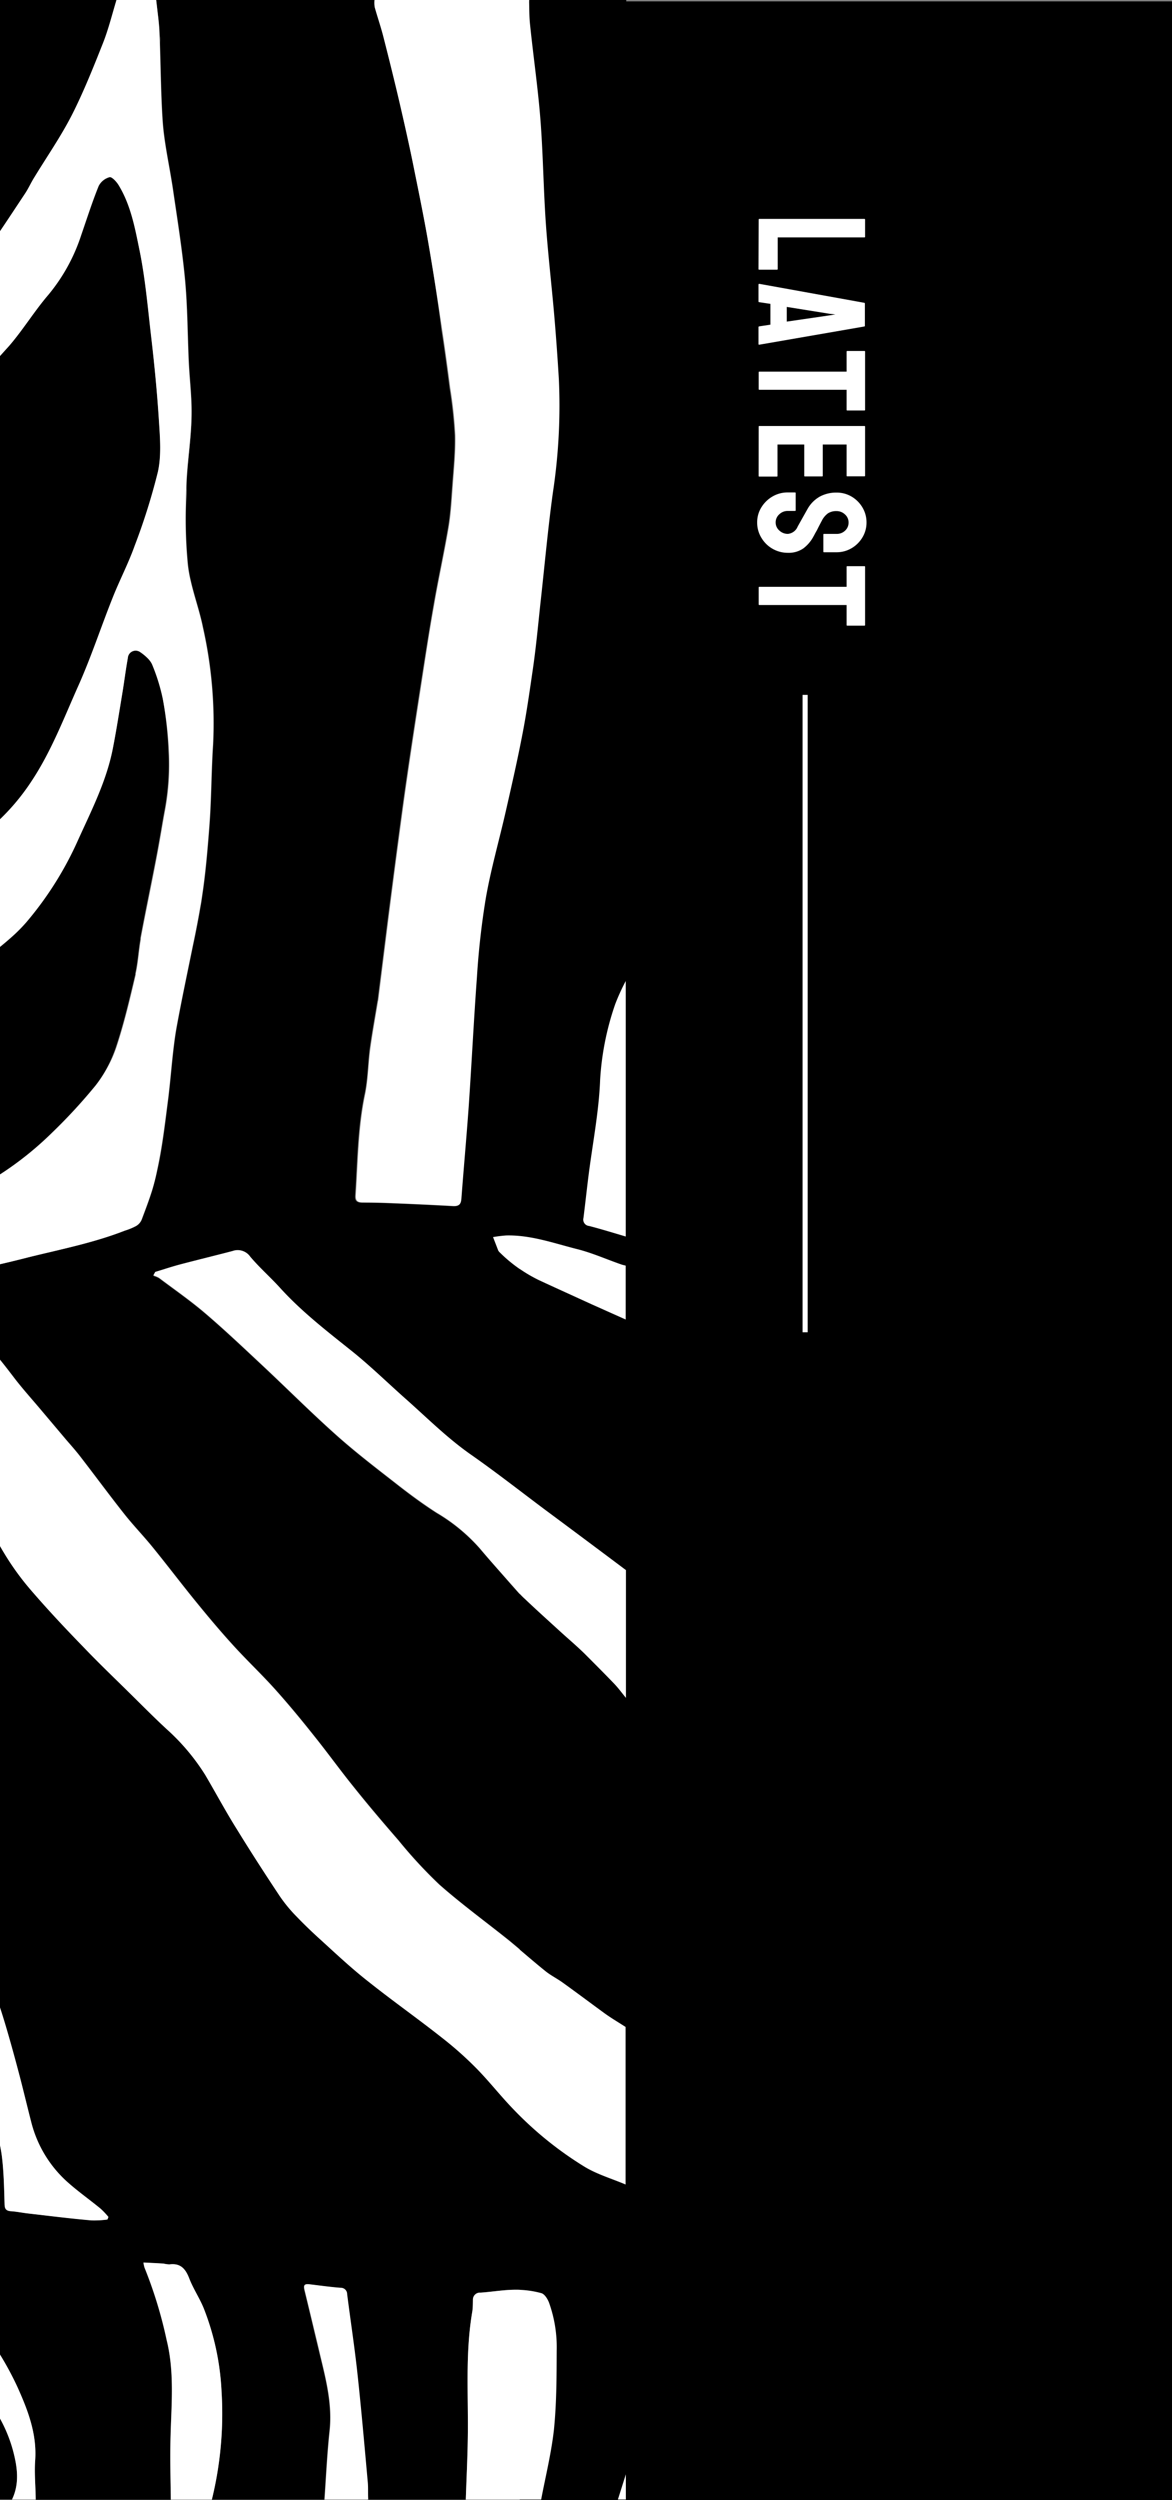
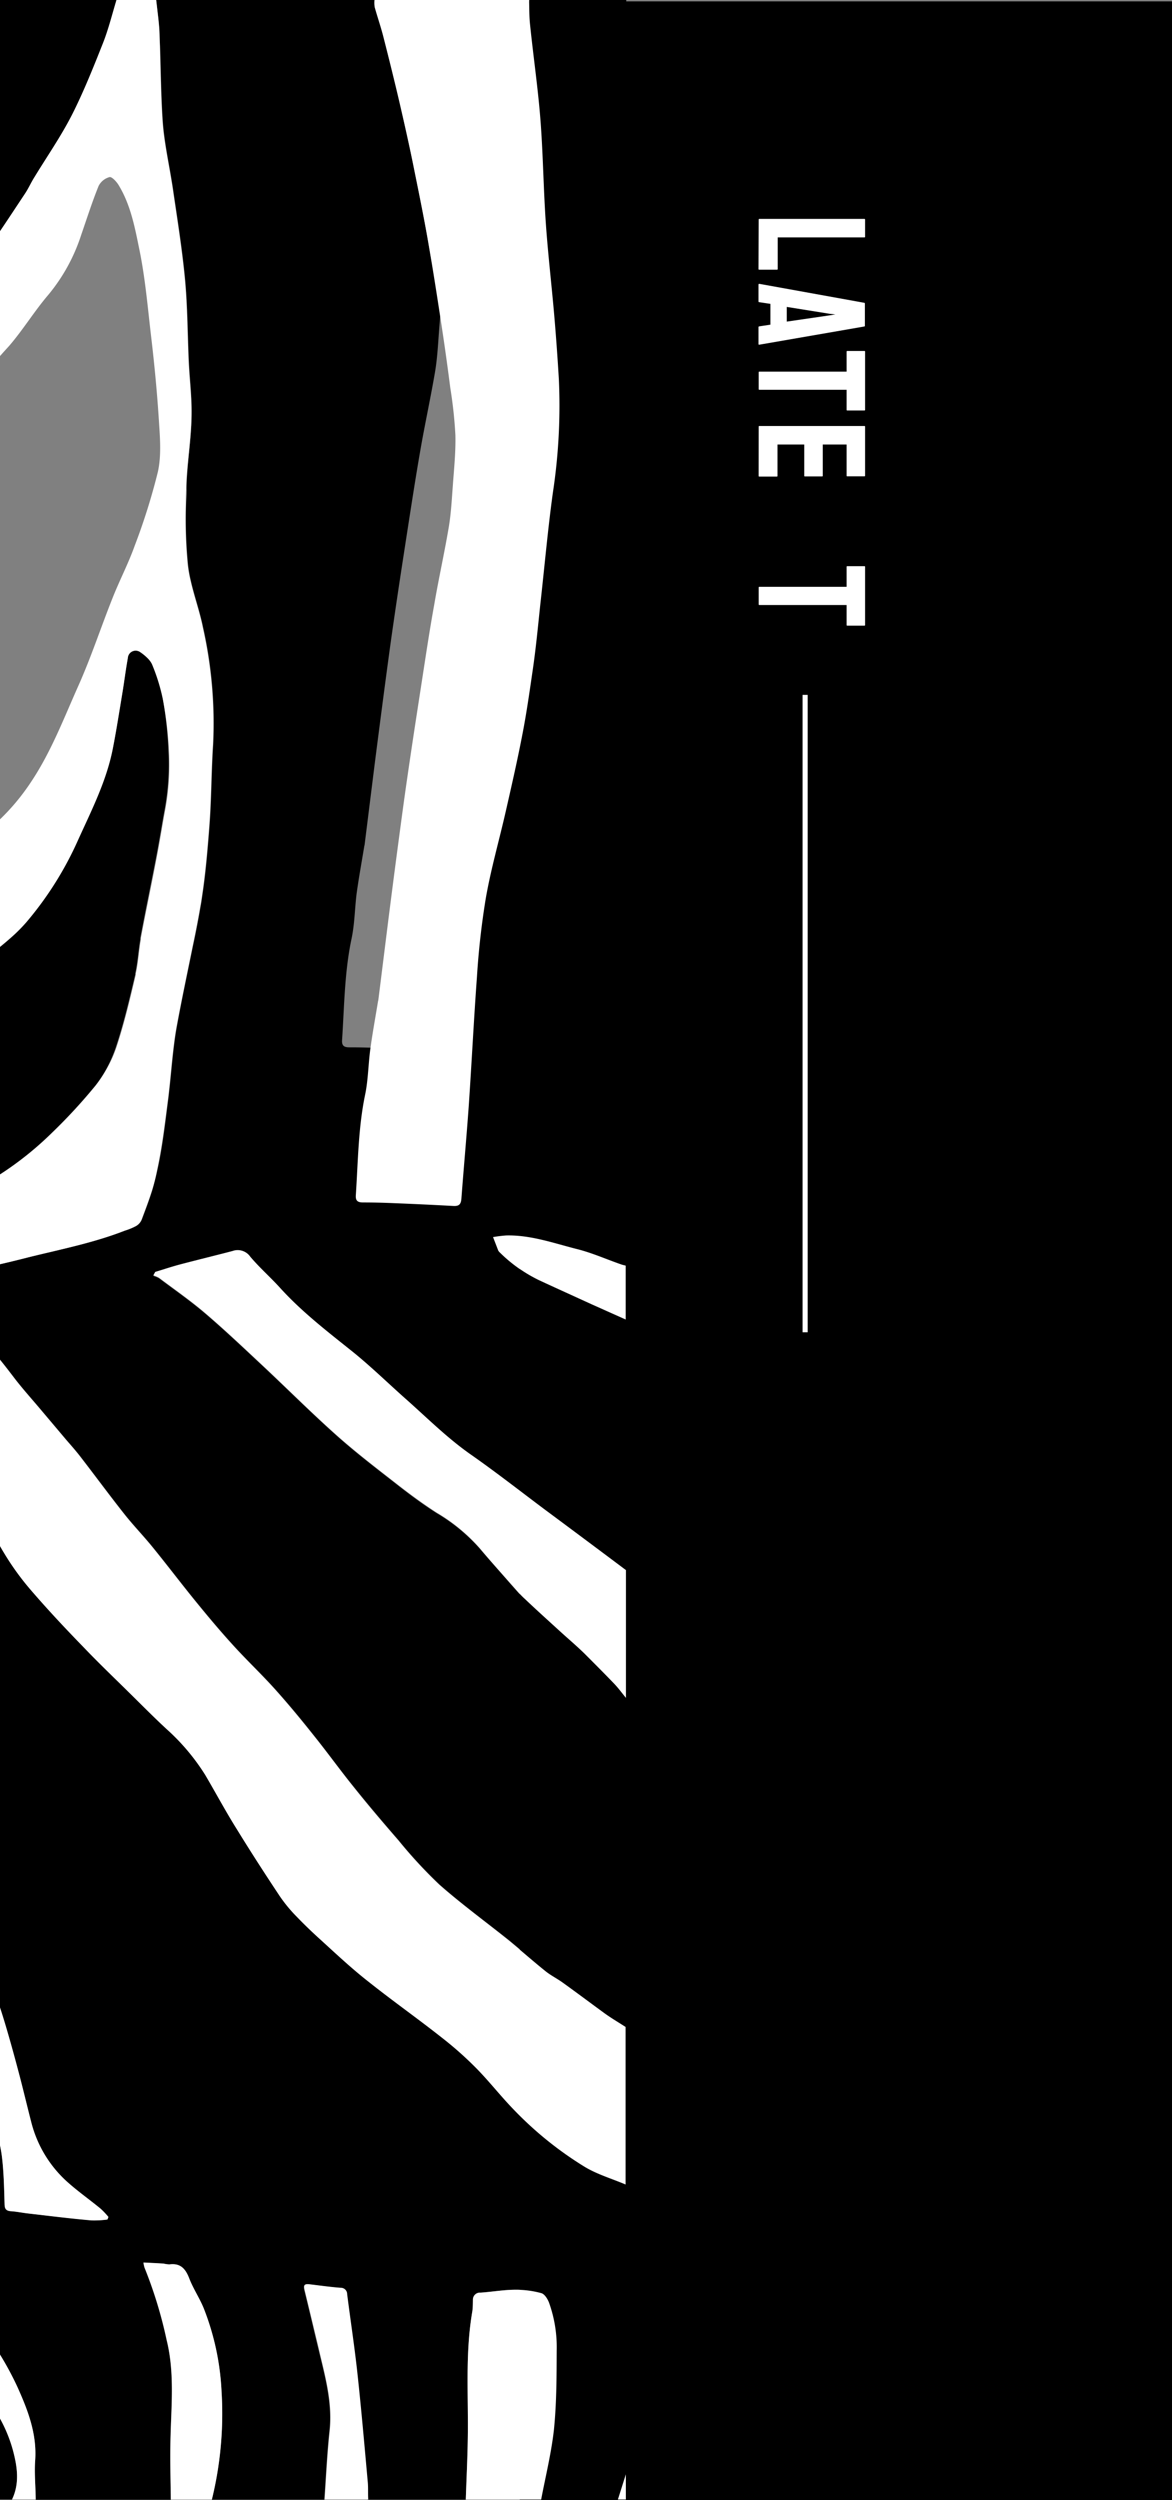
<svg xmlns="http://www.w3.org/2000/svg" viewBox="0 0 230 490.27">
  <rect x="0" y="0" width="230" height="490.27" fill="#808080" stroke="none" />
  <defs>
    <style>.cls-1{fill:#fff;}.cls-2,.cls-3{fill:none;}.cls-2{stroke:#fff;stroke-miterlimit:10;}</style>
  </defs>
  <g id="レイヤー_2" data-name="レイヤー 2">
    <g id="レイヤー_1-2" data-name="レイヤー 1">
      <rect x="102" y="0.27" width="128" height="490" />
      <path class="cls-1" d="M148.89,43.05q0-.12.15-.12l20.58,0a.13.13,0,0,1,.15.15v3.33a.13.13,0,0,1-.15.15l-17,0v6.18a.13.13,0,0,1-.15.15H149a.13.13,0,0,1-.15-.15Z" />
      <path class="cls-1" d="M149,55.66l20.61,3.72a.14.14,0,0,1,.12.15v4.35a.14.14,0,0,1-.12.15L149,67.6q-.15,0-.15-.12V64.15q0-.12.15-.15l2.19-.33V59.59L149,59.26q-.15,0-.15-.15V55.78Q148.89,55.66,149,55.66Zm5.4,4.53v2.88l8.43-1.23,1.11-.18-1.11-.12Z" />
      <path class="cls-1" d="M148.89,73q0-.12.15-.12h17.1v-3.9a.13.13,0,0,1,.15-.15l3.36,0a.11.11,0,0,1,.12.12v11.4q0,.15-.12.15h-3.36q-.15,0-.15-.12V76.44l-17.1,0q-.15,0-.15-.12Z" />
      <path class="cls-1" d="M148.89,83.65c0-.08.05-.11.15-.11l20.61,0a.11.11,0,0,1,.12.12v9.63q0,.12-.15.12h-3.36a.11.11,0,0,1-.12-.12V87.17h-4.68v6.14a.11.11,0,0,1-.12.12l-3.39,0a.11.11,0,0,1-.12-.12V87.17h-5.25v6.17q0,.12-.15.12H149a.11.11,0,0,1-.12-.12Z" />
-       <path class="cls-1" d="M148.59,102.49a5.53,5.53,0,0,1,.83-3,6.21,6.21,0,0,1,2.19-2.13,5.86,5.86,0,0,1,3-.79H156a.13.13,0,0,1,.15.15v3.36q0,.12-.15.12h-1.38a2.38,2.38,0,0,0-1.69.66,2.11,2.11,0,0,0-.71,1.59,2.08,2.08,0,0,0,.72,1.59,2.41,2.41,0,0,0,1.68.66,2.3,2.3,0,0,0,1.92-1.44l.84-1.5,1.08-1.92a6.33,6.33,0,0,1,2.42-2.45,6.72,6.72,0,0,1,3.28-.79,5.71,5.71,0,0,1,3,.81,6,6,0,0,1,2.11,2.14,5.66,5.66,0,0,1,.78,2.9,5.59,5.59,0,0,1-.79,2.92,6,6,0,0,1-2.13,2.13,5.74,5.74,0,0,1-3,.8H161.7a.11.11,0,0,1-.12-.12v-3.36a.11.11,0,0,1,.12-.12l2.46,0a2.31,2.31,0,0,0,1.71-.66,2.13,2.13,0,0,0,.66-1.56,2.1,2.1,0,0,0-.7-1.59,2.37,2.37,0,0,0-1.67-.66,3,3,0,0,0-1.65.42,4,4,0,0,0-1.26,1.53c-.06.1-.16.29-.31.58s-.32.61-.51,1-.36.64-.5.91-.23.44-.27.5a7.13,7.13,0,0,1-2,2.37,5,5,0,0,1-3,.87,6,6,0,0,1-5.23-2.93A5.65,5.65,0,0,1,148.59,102.49Z" />
      <path class="cls-1" d="M148.89,115.2q0-.12.15-.12h17.1v-3.9a.13.13,0,0,1,.15-.15l3.36,0a.11.11,0,0,1,.12.12v11.4q0,.15-.12.15h-3.36q-.15,0-.15-.12v-3.93l-17.1,0q-.15,0-.15-.12Z" />
      <line class="cls-2" x1="158" y1="136.27" x2="158" y2="261.27" />
      <path class="cls-3" d="M30.84,229.55c1-4.62,1.55-9.34,2.16-14,.1-.75.17-1.51.26-2.26-.09.75-.16,1.51-.26,2.26C32.39,220.21,31.88,224.93,30.84,229.55Z" />
      <path class="cls-3" d="M5.4,246.61c6.41-1.58,12.9-2.85,19.09-5.26a11.92,11.92,0,0,0,2.24-.94,12.38,12.38,0,0,1-2.25.93C18.3,243.76,11.8,245,5.4,246.61Z" />
      <path class="cls-3" d="M34.14,204.9c.14-1.14.31-2.28.51-3.4,1-5.36,2.11-10.68,3.19-16-1.09,5.34-2.25,10.65-3.2,16C34.44,202.62,34.28,203.76,34.14,204.9Z" />
      <path class="cls-3" d="M36.87,110.73a27,27,0,0,0,.55,3.09,25,25,0,0,1-.54-3.09,91.4,91.4,0,0,1-.38-12.17A93.11,93.11,0,0,0,36.87,110.73Z" />
      <path class="cls-3" d="M41.81,146c-.1,1.6-.17,3.21-.23,4.82.06-1.61.13-3.22.24-4.82a85.86,85.86,0,0,0-2-23.06c-.2-1-.44-1.92-.7-2.87.26,1,.5,1.91.69,2.87A85.46,85.46,0,0,1,41.81,146Z" />
      <path class="cls-3" d="M6.72,34.8c2.46-4,5.19-8,7.35-12.17.57-1.11,1.11-2.24,1.63-3.38-.53,1.14-1.07,2.27-1.64,3.38-2.15,4.21-4.88,8.12-7.34,12.18-.63,1-1.14,2.13-1.8,3.14C3.28,40.42,1.66,42.9,0,45.35H0C1.66,42.9,3.28,40.42,4.92,38,5.59,36.94,6.09,35.84,6.72,34.8Z" />
      <path class="cls-3" d="M28.9,129a5,5,0,0,1,.57.65A5,5,0,0,0,28.9,129Z" />
      <path class="cls-3" d="M33.17,147.37A75.14,75.14,0,0,0,32,137.27c-.08-.44-.18-.87-.28-1.3.1.43.2.86.28,1.3A75.14,75.14,0,0,1,33.17,147.37Z" />
      <path class="cls-3" d="M29.47,129.67a3.43,3.43,0,0,1,.4.69A3.43,3.43,0,0,0,29.47,129.67Z" />
      <path class="cls-3" d="M22.77,205.36c-.21.64-.46,1.28-.73,1.92.27-.64.52-1.28.74-1.92,1.54-4.65,2.67-9.45,3.79-14.23a1.42,1.42,0,0,0,0-.2,1.42,1.42,0,0,1,0,.2C25.44,195.91,24.32,200.71,22.77,205.36Z" />
      <path class="cls-3" d="M27.65,184l0,.24,0-.23c1-5.35,2.11-10.67,3.14-16,.32-1.67.61-3.35.9-5-.29,1.68-.58,3.35-.9,5C29.76,173.3,28.65,178.62,27.65,184Z" />
      <path class="cls-3" d="M5.13,180.93A66.9,66.9,0,0,0,15.3,164.76c2.63-5.81,5.57-11.54,6.82-17.87.52-2.63,1-5.28,1.39-7.93-.44,2.65-.87,5.29-1.39,7.92-1.26,6.34-4.19,12.07-6.82,17.87A66.76,66.76,0,0,1,5.13,180.93a32.27,32.27,0,0,1-2.86,2.87A31,31,0,0,0,5.13,180.93Z" />
      <path class="cls-3" d="M10.25,222.07a105.84,105.84,0,0,0,8.5-9.23,24.58,24.58,0,0,0,2-3,24.58,24.58,0,0,1-2,3,105.72,105.72,0,0,1-8.5,9.22A64.73,64.73,0,0,1,0,230.32H0A64.67,64.67,0,0,0,10.25,222.07Z" />
      <path class="cls-3" d="M27.54,127.9A9.44,9.44,0,0,1,28.9,129a9.36,9.36,0,0,0-1.35-1.11A1.54,1.54,0,0,0,25.09,129l-.15.89.15-.88A1.53,1.53,0,0,1,27.54,127.9Z" />
      <path class="cls-3" d="M40.67,167.06c-.22,2.48-.49,5-.83,7.43C40.19,172,40.45,169.55,40.67,167.06Z" />
      <path class="cls-3" d="M31.43,9c.1,3.27.16,6.55.28,9.81C31.59,15.58,31.53,12.3,31.43,9Z" />
      <path class="cls-3" d="M32.49,28.27c.37,2.42.85,4.84,1.24,7.26C33.34,33.11,32.86,30.69,32.49,28.27Z" />
      <path d="M2.55,480.56A28.25,28.25,0,0,0,0,474.29v15.88H2.36C3.88,487,3.4,483.77,2.55,480.56Z" />
      <path d="M100.83,413.65c-2.49-2.61-4.72-5.48-7.24-8a68.89,68.89,0,0,0-6.74-6c-4.75-3.73-9.7-7.21-14.43-11-3.21-2.54-6.21-5.35-9.26-8.09-1.7-1.53-3.36-3.11-4.94-4.76a28.81,28.81,0,0,1-3.29-4c-2.88-4.33-5.7-8.7-8.42-13.12-2.15-3.49-4.11-7.09-6.19-10.62a42,42,0,0,0-7.59-9c-2.57-2.44-5.08-4.93-7.61-7.41-2.86-2.82-5.76-5.59-8.53-8.49C13,319.39,9.33,315.57,5.9,311.59a52.76,52.76,0,0,1-5.2-7.27c-.24-.39-.47-.8-.7-1.2v90.57c.27.81.52,1.62.77,2.43,1,3.38,2,6.8,2.88,10.22s1.65,6.6,2.5,9.89a23.45,23.45,0,0,0,7.46,12c2,1.73,4.12,3.26,6.16,4.92a16.39,16.39,0,0,1,1.51,1.6l-.2.5a19.27,19.27,0,0,1-3.12.17c-4.12-.4-8.24-.88-12.36-1.35-1.16-.13-2.3-.37-3.46-.45-1-.07-1.21-.48-1.24-1.4-.09-2.93-.14-5.86-.46-8.77A27.44,27.44,0,0,0,0,420.73v41A60.71,60.71,0,0,1,3.35,468c2.07,4.59,3.93,9.3,3.55,14.57-.18,2.54.07,5.1.13,7.65H33.51c0-3.87-.15-7.74-.07-11.61.13-6.58.87-13.15-.75-19.7a85.49,85.49,0,0,0-4.34-14.19,5.93,5.93,0,0,1-.21-1c1.4.07,2.67.13,3.94.21a5.89,5.89,0,0,0,1.15.16c2.16-.3,3.15.84,3.88,2.72.78,2,2.06,3.89,2.87,5.93A50.89,50.89,0,0,1,43.48,469a70.74,70.74,0,0,1-1.92,21.2H63.63c.32-4.48.53-9,1-13.43.56-5.07-.64-9.87-1.81-14.7-.49-2.05-1-4.11-1.47-6.16q-.8-3.35-1.61-6.67c-.28-1.12-.08-1.37,1-1.24,2,.24,4,.52,6,.68a1.24,1.24,0,0,1,1.31,1.25c.67,5.14,1.46,10.25,2,15.4.78,7.16,1.4,14.33,2.05,21.51.1,1.11,0,2.24,0,3.36H91.41c.13-4,.33-7.93.39-11.9.15-8.28-.53-16.58.86-24.82.13-.81.1-1.64.15-2.46a1.37,1.37,0,0,1,1.48-1.43c2.28-.15,4.55-.54,6.83-.57a18.77,18.77,0,0,1,5.11.66c.64.17,1.24,1.14,1.52,1.88a25.88,25.88,0,0,1,1.5,9.42c0,5.16,0,10.36-.54,15.49-.47,4.61-1.64,9.15-2.51,13.73h15.06l1.56-4.94V428.38c-2.72-1.16-5.64-2-8.13-3.53A69.73,69.73,0,0,1,100.83,413.65Z" />
      <path d="M18.75,212.84a24.58,24.58,0,0,0,2-3A25.88,25.88,0,0,0,22,207.28c.27-.64.52-1.28.73-1.92,1.55-4.65,2.67-9.45,3.8-14.23a1.42,1.42,0,0,0,0-.2c.5-2.21.61-4.5,1-6.73l0-.24c1-5.34,2.11-10.66,3.14-16,.32-1.68.61-3.35.9-5,.23-1.38.47-2.77.73-4.15a48.77,48.77,0,0,0,.75-11.41A75.14,75.14,0,0,0,32,137.27c-.08-.44-.18-.87-.28-1.3a37.32,37.32,0,0,0-1.84-5.59v0a3.43,3.43,0,0,0-.4-.69h0a5,5,0,0,0-.57-.65h0a9.44,9.44,0,0,0-1.36-1.11A1.53,1.53,0,0,0,25.09,129l-.15.88c-.33,1.92-.57,3.85-.89,5.77L23.51,139c-.43,2.65-.87,5.3-1.39,7.93-1.25,6.33-4.19,12.06-6.82,17.87A66.9,66.9,0,0,1,5.13,180.93a31,31,0,0,1-2.86,2.87c-.74.66-1.5,1.3-2.27,1.93v44.59a64.73,64.73,0,0,0,10.25-8.26A105.72,105.72,0,0,0,18.75,212.84Z" />
-       <path d="M103.87,0c0,1.54,0,3.08.17,4.61.63,6.58,1.43,13.14,1.93,19.73s.57,13,1,19.54c.42,6,1.12,11.95,1.64,17.93.36,4.18.66,8.35.91,12.54a113.41,113.41,0,0,1-1.17,22.31c-1,7.35-1.66,14.76-2.49,22.14-.46,4.16-.88,8.33-1.44,12.48s-1.16,8.38-2,12.52c-1,5.14-2.15,10.24-3.31,15.34-1.3,5.72-2.91,11.39-3.94,17.16a154,154,0,0,0-1.72,15.32c-.64,8.48-1,17-1.62,25.48-.41,6-1,12-1.43,18-.08,1.09-.44,1.51-1.56,1.45q-5.84-.33-11.66-.55c-2-.09-4-.14-6.08-.14-1,0-1.5-.29-1.42-1.42.44-6.63.47-13.28,1.85-19.84.62-2.9.64-5.92,1-8.86.43-3.13,1-6.23,1.51-9.34a2.27,2.27,0,0,0,.06-.25l2-16q.89-6.95,1.8-13.88c.61-4.57,1.21-9.15,1.88-13.71.83-5.77,1.72-11.54,2.61-17.3.86-5.54,1.71-11.08,2.67-16.6.89-5.11,2-10.18,2.87-15.29.44-2.63.58-5.32.78-8,.24-3.32.59-6.65.51-10a87.41,87.41,0,0,0-1-9.25c-.49-3.81-1-7.62-1.59-11.42C85.9,58.85,85,53.05,84,47.27c-.88-5.06-1.9-10.1-2.94-15.13-.81-4-1.7-7.94-2.62-11.9-1-4.36-2.1-8.72-3.21-13.07-.5-1.95-1.16-3.85-1.7-5.79a5.75,5.75,0,0,1,0-1.38H30.65l.15,1.27c.23,1.85.47,3.69.55,5.55,0,.74,0,1.47.08,2.21.1,3.27.16,6.55.28,9.81.07,1.82.15,3.64.29,5.46.11,1.33.28,2.65.49,4,.37,2.42.85,4.84,1.24,7.26.08.48.16,1,.23,1.45.86,5.93,1.83,11.86,2.38,17.82.5,5.37.5,10.79.75,16.18.16,3.62.62,7.24.53,10.85-.13,4.51-.91,9-1,13.51,0,1.07-.06,2.15-.08,3.22a91.4,91.4,0,0,0,.38,12.17,25,25,0,0,0,.54,3.09c.47,2.09,1.13,4.16,1.7,6.25.26,1,.5,1.91.7,2.87a85.86,85.86,0,0,1,2,23.06c-.11,1.6-.18,3.21-.24,4.82-.13,3.57-.2,7.15-.46,10.71-.14,1.84-.28,3.69-.45,5.53-.22,2.49-.48,5-.83,7.43-.13.87-.25,1.75-.39,2.62-.49,2.8-1,5.59-1.61,8.37-1.08,5.34-2.24,10.66-3.19,16-.2,1.12-.37,2.26-.51,3.4-.35,2.77-.58,5.57-.88,8.35-.09.75-.16,1.51-.26,2.26-.61,4.7-1.12,9.42-2.16,14-.3,1.32-.63,2.64-1,3.94-.59,1.89-1.3,3.75-2,5.61a2.59,2.59,0,0,1-1.08,1.31,11.92,11.92,0,0,1-2.24.94C18.3,243.76,11.81,245,5.4,246.61L3.76,247c-1.25.32-2.5.62-3.76.91v18.69c.91,1.11,1.79,2.26,2.67,3.41,1.69,2.23,3.58,4.31,5.38,6.45l5,5.92c1,1.15,2,2.28,2.91,3.47,2.85,3.69,5.61,7.44,8.5,11.09,1.77,2.23,3.76,4.28,5.55,6.49,2.89,3.55,5.65,7.2,8.54,10.74,2.32,2.85,4.68,5.66,7.15,8.37,2.7,3,5.63,5.73,8.31,8.72s5.18,6,7.65,9.13c2.64,3.3,5.11,6.74,7.76,10,2.87,3.57,5.83,7.07,8.83,10.52a91.05,91.05,0,0,0,8,8.65c4.39,3.89,9.16,7.36,13.73,11,2.42,2,4.75,4,7.17,6,1,.82,2.25,1.42,3.33,2.2,2.77,2,5.5,4,8.28,6,1.32.95,2.73,1.78,4.1,2.66V333.09c-.76-.92-1.46-1.89-2.29-2.76-1.94-2.05-3.9-4.07-5.92-6-1.51-1.47-3.13-2.84-4.69-4.26-2.32-2.12-4.65-4.21-6.93-6.38-1-.94-1.88-2-2.79-3-2-2.33-4.11-4.64-6.1-7a34.92,34.92,0,0,0-8.45-6.95c-2.87-1.83-5.62-3.88-8.3-6-3.92-3.05-7.86-6.08-11.55-9.39-5.07-4.54-9.89-9.37-14.86-14-3.56-3.33-7.11-6.68-10.82-9.84-2.85-2.42-5.94-4.57-8.94-6.82a5,5,0,0,0-1.11-.46l.37-.68c1.68-.5,3.34-1.06,5-1.5,3.38-.89,6.78-1.71,10.17-2.6a3,3,0,0,1,3.48,1.11c1.78,2.16,3.93,4,5.82,6.08,4.31,4.76,9.4,8.6,14.36,12.63,3.68,3,7.07,6.31,10.62,9.44,4.11,3.62,8,7.5,12.49,10.66,4.88,3.41,9.56,7.1,14.33,10.66q8,6,16.09,12V258.84l-6.71-3c-3.45-1.58-6.91-3.14-10.35-4.74a28.77,28.77,0,0,1-7.65-5.43,1.24,1.24,0,0,1-.32-.41c-.35-.86-.69-1.72-1-2.59a25.62,25.62,0,0,1,2.6-.32c4.87-.11,9.43,1.56,14.06,2.72,2.91.73,5.7,1.95,8.54,2.95.28.1.57.15.86.23v-5.71c-2.4-.7-4.78-1.45-7.2-2.07a1.25,1.25,0,0,1-1.1-1.56c.33-2.78.63-5.56,1-8.34.79-6.24,2-12.47,2.27-18.73a55,55,0,0,1,3-14.89,41.62,41.62,0,0,1,2.06-4.52V0Z" />
-       <path d="M6.09,153.35c3.95-5.89,6.44-12.5,9.31-18.91,2.51-5.62,4.43-11.51,6.72-17.24,1.35-3.41,3.06-6.67,4.29-10.11A123.63,123.63,0,0,0,31,92.55c.69-3.1.44-6.46.23-9.67-.35-5.64-.93-11.27-1.55-16.88s-1.13-11.21-2.24-16.69c-.91-4.45-1.71-9-4.16-13-.41-.67-1.32-1.65-1.77-1.54a3.4,3.4,0,0,0-2.14,1.74c-1.28,3.16-2.31,6.41-3.43,9.64A35.43,35.43,0,0,1,9.47,57.84C6.73,61,4.53,64.62,1.8,67.79c-.59.68-1.2,1.36-1.8,2v90.85A43,43,0,0,0,6.09,153.35Z" />
+       <path d="M103.87,0c0,1.54,0,3.08.17,4.61.63,6.58,1.43,13.14,1.93,19.73s.57,13,1,19.54a113.41,113.41,0,0,1-1.17,22.31c-1,7.35-1.66,14.76-2.49,22.14-.46,4.16-.88,8.33-1.44,12.48s-1.16,8.38-2,12.52c-1,5.14-2.15,10.24-3.31,15.34-1.3,5.72-2.91,11.39-3.94,17.16a154,154,0,0,0-1.72,15.32c-.64,8.48-1,17-1.62,25.48-.41,6-1,12-1.43,18-.08,1.09-.44,1.51-1.56,1.45q-5.84-.33-11.66-.55c-2-.09-4-.14-6.08-.14-1,0-1.5-.29-1.42-1.42.44-6.63.47-13.28,1.85-19.84.62-2.9.64-5.92,1-8.86.43-3.13,1-6.23,1.51-9.34a2.27,2.27,0,0,0,.06-.25l2-16q.89-6.95,1.8-13.88c.61-4.57,1.21-9.15,1.88-13.71.83-5.77,1.72-11.54,2.61-17.3.86-5.54,1.71-11.08,2.67-16.6.89-5.11,2-10.18,2.87-15.29.44-2.63.58-5.32.78-8,.24-3.32.59-6.65.51-10a87.41,87.41,0,0,0-1-9.25c-.49-3.81-1-7.62-1.59-11.42C85.9,58.85,85,53.05,84,47.27c-.88-5.06-1.9-10.1-2.94-15.13-.81-4-1.7-7.94-2.62-11.9-1-4.36-2.1-8.72-3.21-13.07-.5-1.95-1.16-3.85-1.7-5.79a5.75,5.75,0,0,1,0-1.38H30.65l.15,1.27c.23,1.85.47,3.69.55,5.55,0,.74,0,1.47.08,2.21.1,3.27.16,6.55.28,9.81.07,1.82.15,3.64.29,5.46.11,1.33.28,2.65.49,4,.37,2.42.85,4.84,1.24,7.26.08.48.16,1,.23,1.45.86,5.93,1.83,11.86,2.38,17.82.5,5.37.5,10.79.75,16.18.16,3.62.62,7.24.53,10.85-.13,4.51-.91,9-1,13.51,0,1.07-.06,2.15-.08,3.22a91.4,91.4,0,0,0,.38,12.17,25,25,0,0,0,.54,3.09c.47,2.09,1.13,4.16,1.7,6.25.26,1,.5,1.91.7,2.87a85.86,85.86,0,0,1,2,23.06c-.11,1.6-.18,3.21-.24,4.82-.13,3.57-.2,7.15-.46,10.71-.14,1.84-.28,3.69-.45,5.53-.22,2.49-.48,5-.83,7.43-.13.87-.25,1.75-.39,2.62-.49,2.8-1,5.59-1.61,8.37-1.08,5.34-2.24,10.66-3.19,16-.2,1.12-.37,2.26-.51,3.4-.35,2.77-.58,5.57-.88,8.35-.09.75-.16,1.51-.26,2.26-.61,4.7-1.12,9.42-2.16,14-.3,1.32-.63,2.64-1,3.94-.59,1.89-1.3,3.75-2,5.61a2.59,2.59,0,0,1-1.08,1.31,11.92,11.92,0,0,1-2.24.94C18.3,243.76,11.81,245,5.4,246.61L3.76,247c-1.25.32-2.5.62-3.76.91v18.69c.91,1.11,1.79,2.26,2.67,3.41,1.69,2.23,3.58,4.31,5.38,6.45l5,5.92c1,1.15,2,2.28,2.91,3.47,2.85,3.69,5.61,7.44,8.5,11.09,1.77,2.23,3.76,4.28,5.55,6.49,2.89,3.55,5.65,7.2,8.54,10.74,2.32,2.85,4.68,5.66,7.15,8.37,2.7,3,5.63,5.73,8.31,8.72s5.18,6,7.65,9.13c2.64,3.3,5.11,6.74,7.76,10,2.87,3.57,5.83,7.07,8.83,10.52a91.05,91.05,0,0,0,8,8.65c4.39,3.89,9.16,7.36,13.73,11,2.42,2,4.75,4,7.17,6,1,.82,2.25,1.42,3.33,2.2,2.77,2,5.5,4,8.28,6,1.32.95,2.73,1.78,4.1,2.66V333.09c-.76-.92-1.46-1.89-2.29-2.76-1.94-2.05-3.9-4.07-5.92-6-1.51-1.47-3.13-2.84-4.69-4.26-2.32-2.12-4.65-4.21-6.93-6.38-1-.94-1.88-2-2.79-3-2-2.33-4.11-4.64-6.1-7a34.92,34.92,0,0,0-8.45-6.95c-2.87-1.83-5.62-3.88-8.3-6-3.92-3.05-7.86-6.08-11.55-9.39-5.07-4.54-9.89-9.37-14.86-14-3.56-3.33-7.11-6.68-10.82-9.84-2.85-2.42-5.94-4.57-8.94-6.82a5,5,0,0,0-1.11-.46l.37-.68c1.68-.5,3.34-1.06,5-1.5,3.38-.89,6.78-1.71,10.17-2.6a3,3,0,0,1,3.48,1.11c1.78,2.16,3.93,4,5.82,6.08,4.31,4.76,9.4,8.6,14.36,12.63,3.68,3,7.07,6.31,10.62,9.44,4.11,3.62,8,7.5,12.49,10.66,4.88,3.41,9.56,7.1,14.33,10.66q8,6,16.09,12V258.84l-6.71-3c-3.45-1.58-6.91-3.14-10.35-4.74a28.77,28.77,0,0,1-7.65-5.43,1.24,1.24,0,0,1-.32-.41c-.35-.86-.69-1.72-1-2.59a25.62,25.62,0,0,1,2.6-.32c4.87-.11,9.43,1.56,14.06,2.72,2.91.73,5.7,1.95,8.54,2.95.28.1.57.15.86.23v-5.71c-2.4-.7-4.78-1.45-7.2-2.07a1.25,1.25,0,0,1-1.1-1.56c.33-2.78.63-5.56,1-8.34.79-6.24,2-12.47,2.27-18.73a55,55,0,0,1,3-14.89,41.62,41.62,0,0,1,2.06-4.52V0Z" />
      <path d="M4.92,38c.66-1,1.17-2.11,1.8-3.14,2.46-4.06,5.19-8,7.34-12.18.57-1.11,1.11-2.24,1.64-3.38,1.62-3.52,3.06-7.14,4.49-10.73C21.28,5.76,22,2.85,22.86,0H0V45.35C1.66,42.9,3.28,40.42,4.92,38Z" />
      <path class="cls-1" d="M15.7,19.25c-.52,1.14-1.06,2.27-1.63,3.38-2.16,4.21-4.89,8.13-7.35,12.17-.63,1-1.13,2.14-1.8,3.15C3.28,40.42,1.66,42.9,0,45.35V69.83c.6-.68,1.21-1.36,1.8-2,2.73-3.17,4.93-6.79,7.67-10a35.43,35.43,0,0,0,6.45-11.72c1.12-3.23,2.15-6.48,3.43-9.64a3.4,3.4,0,0,1,2.14-1.74c.45-.11,1.36.87,1.77,1.54,2.45,4,3.25,8.58,4.16,13C28.53,54.79,29,60.42,29.66,66s1.2,11.24,1.55,16.88c.21,3.21.46,6.57-.23,9.67a123.63,123.63,0,0,1-4.57,14.54c-1.23,3.44-2.94,6.7-4.29,10.11-2.29,5.73-4.21,11.62-6.72,17.24-2.87,6.41-5.36,13-9.31,18.91A43,43,0,0,1,0,160.68v25c.77-.63,1.53-1.27,2.27-1.93a32.27,32.27,0,0,0,2.86-2.87A66.76,66.76,0,0,0,15.3,164.75c2.63-5.8,5.56-11.53,6.82-17.87.52-2.63.95-5.27,1.39-7.92l.54-3.29c.32-1.92.56-3.85.89-5.77l.15-.89a1.54,1.54,0,0,1,2.46-1.11A9.36,9.36,0,0,1,28.9,129h0a5,5,0,0,1,.57.65h0a3.43,3.43,0,0,1,.4.69v0A37.7,37.7,0,0,1,31.71,136c.1.43.2.86.28,1.3a75.14,75.14,0,0,1,1.18,10.1,49.3,49.3,0,0,1-.74,11.41c-.27,1.38-.5,2.77-.74,4.15-.29,1.68-.58,3.36-.9,5-1,5.34-2.14,10.66-3.14,16l0,.23c-.4,2.23-.51,4.53-1,6.73a1.42,1.42,0,0,1,0,.2c-1.12,4.78-2.25,9.58-3.79,14.23-.22.64-.47,1.28-.74,1.92a25.88,25.88,0,0,1-1.31,2.57,24.58,24.58,0,0,1-2,3,105.84,105.84,0,0,1-8.5,9.23A64.67,64.67,0,0,1,0,230.32v17.61c1.26-.29,2.51-.59,3.76-.91l1.64-.41c6.4-1.59,12.9-2.85,19.08-5.27a12.38,12.38,0,0,0,2.25-.93,2.63,2.63,0,0,0,1.08-1.31c.69-1.86,1.41-3.72,2-5.61.41-1.3.74-2.62,1-3.94,1-4.62,1.55-9.34,2.16-14,.1-.75.17-1.51.26-2.26.3-2.79.53-5.58.88-8.35.14-1.14.3-2.28.5-3.41,1-5.36,2.11-10.67,3.2-16,.57-2.78,1.12-5.57,1.6-8.37.15-.87.27-1.75.4-2.62.34-2.47.61-5,.83-7.43.16-1.84.31-3.69.45-5.53.26-3.56.33-7.14.46-10.71.06-1.61.13-3.22.23-4.82a85.46,85.46,0,0,0-2-23.06c-.19-1-.43-1.92-.69-2.87-.57-2.09-1.23-4.16-1.7-6.25a27,27,0,0,1-.55-3.09,93.11,93.11,0,0,1-.37-12.17c0-1.07,0-2.15.08-3.22.13-4.51.9-9,1-13.51.11-3.61-.36-7.23-.53-10.85-.25-5.39-.24-10.81-.74-16.17-.56-6-1.52-11.9-2.38-17.84-.07-.48-.15-1-.23-1.44-.39-2.42-.87-4.84-1.24-7.26-.21-1.32-.38-2.64-.49-4-.14-1.81-.22-3.63-.29-5.46-.12-3.26-.18-6.54-.28-9.81,0-.74-.05-1.48-.08-2.21C31.27,5,31,3.12,30.8,1.27L30.65,0H22.86C22,2.84,21.29,5.76,20.19,8.51,18.76,12.12,17.32,15.73,15.7,19.25Z" />
      <path class="cls-1" d="M28.9,129Z" />
      <path class="cls-1" d="M0,185.73H0c.77-.63,1.53-1.27,2.27-1.93C1.53,184.46.77,185.1,0,185.73Z" />
      <path class="cls-1" d="M37.42,113.82c.47,2.09,1.13,4.16,1.7,6.25C38.55,118,37.89,115.91,37.42,113.82Z" />
      <path class="cls-1" d="M34.14,204.9c-.35,2.77-.58,5.56-.88,8.35C33.56,210.47,33.79,207.67,34.14,204.9Z" />
      <path class="cls-1" d="M0,247.93H0c1.26-.29,2.51-.59,3.76-.91l1.64-.41L3.76,247C2.51,247.34,1.26,247.64,0,247.93Z" />
      <path class="cls-1" d="M37.84,185.48c.57-2.78,1.12-5.57,1.61-8.37.14-.87.26-1.75.39-2.62-.13.87-.25,1.75-.4,2.62C39,179.91,38.41,182.7,37.84,185.48Z" />
      <path class="cls-1" d="M40.67,167.06c.17-1.84.31-3.69.45-5.53.26-3.56.33-7.14.46-10.71-.13,3.57-.2,7.15-.46,10.71C41,163.37,40.83,165.22,40.67,167.06Z" />
      <path class="cls-1" d="M27.81,239.1a2.63,2.63,0,0,1-1.08,1.31,2.59,2.59,0,0,0,1.08-1.31c.7-1.86,1.41-3.72,2-5.61.4-1.3.73-2.62,1-3.94-.3,1.32-.63,2.64-1,3.94C29.22,235.38,28.5,237.24,27.81,239.1Z" />
      <path class="cls-1" d="M29.47,129.66h0Z" />
      <path class="cls-1" d="M32.49,28.27c-.21-1.32-.38-2.64-.49-4-.14-1.82-.22-3.64-.29-5.46.07,1.83.15,3.65.29,5.46C32.11,25.63,32.28,27,32.49,28.27Z" />
      <path class="cls-1" d="M36.34,54.81c.5,5.36.49,10.78.74,16.17.17,3.62.64,7.24.53,10.85-.13,4.51-.9,9-1,13.51,0,1.07-.06,2.15-.08,3.22,0-1.07,0-2.15.08-3.22.13-4.5.91-9,1-13.51.09-3.61-.37-7.23-.53-10.85-.25-5.39-.25-10.81-.75-16.18-.55-6-1.52-11.89-2.38-17.82-.07-.49-.15-1-.23-1.45.08.48.16,1,.23,1.44C34.82,42.91,35.78,48.84,36.34,54.81Z" />
-       <path class="cls-1" d="M31.43,9c0-.74,0-1.47-.08-2.21C31.27,5,31,3.12,30.8,1.27c.22,1.85.47,3.69.55,5.55C31.38,7.55,31.4,8.29,31.43,9Z" />
      <path class="cls-1" d="M24.94,129.9c-.33,1.92-.57,3.85-.89,5.77L23.51,139l.54-3.29C24.37,133.75,24.61,131.82,24.94,129.9Z" />
      <path class="cls-1" d="M22,207.28a25.88,25.88,0,0,1-1.31,2.57A25.88,25.88,0,0,0,22,207.28Z" />
      <path class="cls-1" d="M27.62,184.2c-.4,2.23-.51,4.52-1,6.73C27.11,188.73,27.22,186.43,27.62,184.2Z" />
      <path class="cls-1" d="M32.42,158.78c-.26,1.38-.5,2.77-.73,4.15.24-1.38.47-2.77.74-4.15a49.3,49.3,0,0,0,.74-11.41A48.77,48.77,0,0,1,32.42,158.78Z" />
      <path class="cls-1" d="M31.71,136a37.7,37.7,0,0,0-1.84-5.59v0A37.32,37.32,0,0,1,31.71,136Z" />
      <path class="cls-1" d="M20.19,8.52c-1.43,3.59-2.87,7.21-4.49,10.73,1.62-3.52,3.06-7.13,4.49-10.74C21.29,5.76,22,2.84,22.86,0h0C22,2.85,21.28,5.76,20.19,8.52Z" />
      <path class="cls-1" d="M73.53,1.38c.54,1.94,1.2,3.84,1.7,5.79,1.11,4.35,2.19,8.71,3.21,13.07.92,4,1.81,7.92,2.62,11.9,1,5,2.06,10.07,2.94,15.13,1,5.78,1.9,11.58,2.78,17.38.58,3.8,1.1,7.61,1.59,11.42a87.41,87.41,0,0,1,1,9.25c.08,3.31-.27,6.64-.51,10-.2,2.67-.34,5.36-.78,8-.86,5.11-2,10.18-2.87,15.29-1,5.52-1.81,11.06-2.67,16.6-.89,5.76-1.78,11.53-2.61,17.3-.67,4.56-1.27,9.14-1.88,13.71s-1.21,9.25-1.8,13.88l-2,16a2.27,2.27,0,0,1-.06.25c-.51,3.11-1.08,6.21-1.51,9.34-.4,2.94-.42,6-1,8.86-1.38,6.56-1.41,13.21-1.85,19.84-.08,1.13.41,1.42,1.42,1.42,2,0,4,.05,6.08.14q5.83.23,11.66.55c1.12.06,1.48-.36,1.56-1.45.45-6,1-12,1.43-18,.58-8.49,1-17,1.62-25.48a154,154,0,0,1,1.72-15.32c1-5.77,2.64-11.44,3.94-17.16,1.16-5.1,2.33-10.2,3.31-15.34.8-4.14,1.39-8.34,2-12.52s1-8.32,1.44-12.48c.83-7.38,1.48-14.79,2.49-22.14a113.41,113.41,0,0,0,1.17-22.31c-.25-4.19-.55-8.36-.91-12.54-.52-6-1.22-11.94-1.64-17.93-.45-6.5-.53-13-1-19.54S104.67,11.19,104,4.61c-.15-1.53-.12-3.07-.17-4.61H73.49A5.75,5.75,0,0,0,73.53,1.38Z" />
      <path class="cls-1" d="M110.44,388.81c-1.08-.78-2.29-1.38-3.33-2.2-2.42-1.94-4.75-4-7.17-6-4.57-3.68-9.34-7.15-13.73-11a91.05,91.05,0,0,1-8-8.65c-3-3.45-6-6.95-8.83-10.52-2.65-3.29-5.12-6.73-7.76-10-2.47-3.1-5-6.18-7.65-9.13s-5.61-5.75-8.31-8.72c-2.47-2.71-4.83-5.52-7.15-8.37-2.89-3.54-5.65-7.19-8.54-10.74-1.79-2.21-3.78-4.26-5.55-6.49-2.89-3.65-5.65-7.4-8.5-11.09C15,284.68,14,283.55,13,282.4l-5-5.92c-1.8-2.14-3.69-4.22-5.38-6.45-.88-1.15-1.76-2.3-2.67-3.41v36.5c.23.4.46.81.7,1.2a52.76,52.76,0,0,0,5.2,7.27c3.43,4,7,7.8,10.69,11.59,2.77,2.9,5.67,5.67,8.53,8.49,2.53,2.48,5,5,7.61,7.41a42,42,0,0,1,7.59,9c2.08,3.53,4,7.13,6.19,10.62,2.72,4.42,5.54,8.79,8.42,13.12a28.81,28.81,0,0,0,3.29,4c1.58,1.65,3.24,3.23,4.94,4.76,3,2.74,6,5.55,9.26,8.09,4.73,3.76,9.68,7.24,14.43,11a68.89,68.89,0,0,1,6.74,6c2.52,2.57,4.75,5.44,7.24,8a69.73,69.73,0,0,0,13.86,11.2c2.49,1.53,5.41,2.37,8.13,3.53v-30.9c-1.37-.88-2.78-1.71-4.1-2.66C115.94,392.85,113.21,390.8,110.44,388.81Z" />
      <path class="cls-1" d="M92.4,285.25c-4.52-3.16-8.38-7-12.49-10.66-3.55-3.13-6.94-6.46-10.62-9.44-5-4-10.05-7.87-14.36-12.63-1.89-2.08-4-3.92-5.82-6.08a3,3,0,0,0-3.48-1.11c-3.39.89-6.79,1.71-10.17,2.6-1.68.44-3.34,1-5,1.5l-.37.68a5,5,0,0,1,1.11.46c3,2.25,6.09,4.4,8.94,6.82,3.71,3.16,7.26,6.51,10.82,9.84,5,4.65,9.79,9.48,14.86,14,3.69,3.31,7.63,6.34,11.55,9.39,2.68,2.1,5.43,4.15,8.3,6a34.92,34.92,0,0,1,8.45,6.95c2,2.39,4.06,4.7,6.1,7,.91,1,1.79,2.11,2.79,3,2.28,2.17,4.61,4.26,6.93,6.38,1.56,1.42,3.18,2.79,4.69,4.26,2,2,4,4,5.92,6,.83.87,1.53,1.84,2.29,2.76V307.91q-8-6-16.09-12C102,292.35,97.28,288.66,92.4,285.25Z" />
      <path class="cls-1" d="M109.25,461a25.88,25.88,0,0,0-1.5-9.42c-.28-.74-.88-1.71-1.52-1.88a18.77,18.77,0,0,0-5.11-.66c-2.28,0-4.55.42-6.83.57A1.37,1.37,0,0,0,92.81,451c0,.82,0,1.65-.15,2.46-1.39,8.24-.71,16.54-.86,24.82-.06,4-.26,7.93-.39,11.9H106.2c.87-4.58,2-9.12,2.51-13.73C109.23,471.31,109.23,466.11,109.25,461Z" />
      <path class="cls-1" d="M43.48,469A50.89,50.89,0,0,0,40,452.71c-.81-2-2.09-3.89-2.87-5.93-.73-1.88-1.72-3-3.88-2.72a5.89,5.89,0,0,1-1.15-.16c-1.27-.08-2.54-.14-3.94-.21a5.93,5.93,0,0,0,.21,1,85.49,85.49,0,0,1,4.34,14.19c1.62,6.55.88,13.12.75,19.7-.08,3.87,0,7.74.07,11.61h8.05A70.74,70.74,0,0,0,43.48,469Z" />
      <path class="cls-1" d="M6.9,482.52c.38-5.27-1.48-10-3.55-14.57A60.71,60.71,0,0,0,0,461.76v12.53a28.25,28.25,0,0,1,2.55,6.27c.85,3.21,1.33,6.44-.19,9.61H7C7,487.62,6.72,485.06,6.9,482.52Z" />
      <path class="cls-1" d="M72.18,486.81c-.65-7.18-1.27-14.35-2.05-21.51-.56-5.15-1.35-10.26-2-15.4a1.24,1.24,0,0,0-1.31-1.25c-2-.16-4-.44-6-.68-1.08-.13-1.28.12-1,1.24q.81,3.33,1.61,6.67c.5,2.05,1,4.11,1.47,6.16,1.17,4.83,2.37,9.63,1.81,14.7-.48,4.46-.69,8.95-1,13.43h8.56C72.19,489.05,72.28,487.92,72.18,486.81Z" />
-       <path class="cls-1" d="M117.77,211.79c-.24,6.26-1.48,12.49-2.27,18.73-.35,2.78-.65,5.56-1,8.34a1.25,1.25,0,0,0,1.1,1.56c2.42.62,4.8,1.37,7.2,2.07V192.38a41.62,41.62,0,0,0-2.06,4.52A55,55,0,0,0,117.77,211.79Z" />
      <path class="cls-1" d="M113.42,245c-4.63-1.16-9.19-2.83-14.06-2.72a25.62,25.62,0,0,0-2.6.32c.34.87.68,1.73,1,2.59a1.24,1.24,0,0,0,.32.41,28.77,28.77,0,0,0,7.65,5.43c3.44,1.6,6.9,3.16,10.35,4.74l6.71,3V248.2c-.29-.08-.58-.13-.86-.23C119.12,247,116.33,245.75,113.42,245Z" />
      <path class="cls-1" d="M122.82,490.17v-4.94l-1.56,4.94Z" />
      <path class="cls-1" d="M.44,423.47c.32,2.91.37,5.84.46,8.77,0,.92.29,1.33,1.24,1.4,1.16.08,2.3.32,3.46.45,4.12.47,8.24,1,12.36,1.35a19.27,19.27,0,0,0,3.12-.17l.2-.5a16.39,16.39,0,0,0-1.51-1.6c-2-1.66-4.19-3.19-6.16-4.92a23.45,23.45,0,0,1-7.46-12c-.85-3.29-1.62-6.61-2.5-9.89S1.81,399.5.77,396.12c-.25-.81-.5-1.62-.77-2.43v27A27.44,27.44,0,0,1,.44,423.47Z" />
    </g>
  </g>
</svg>